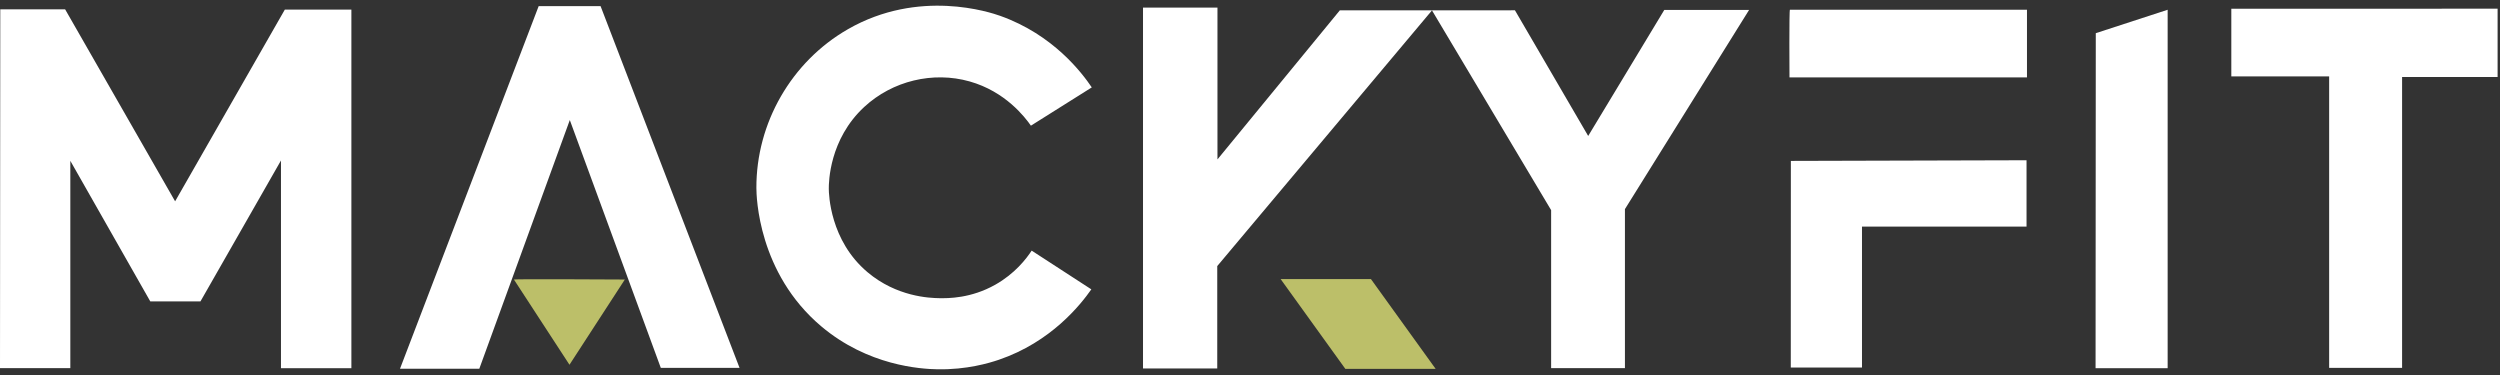
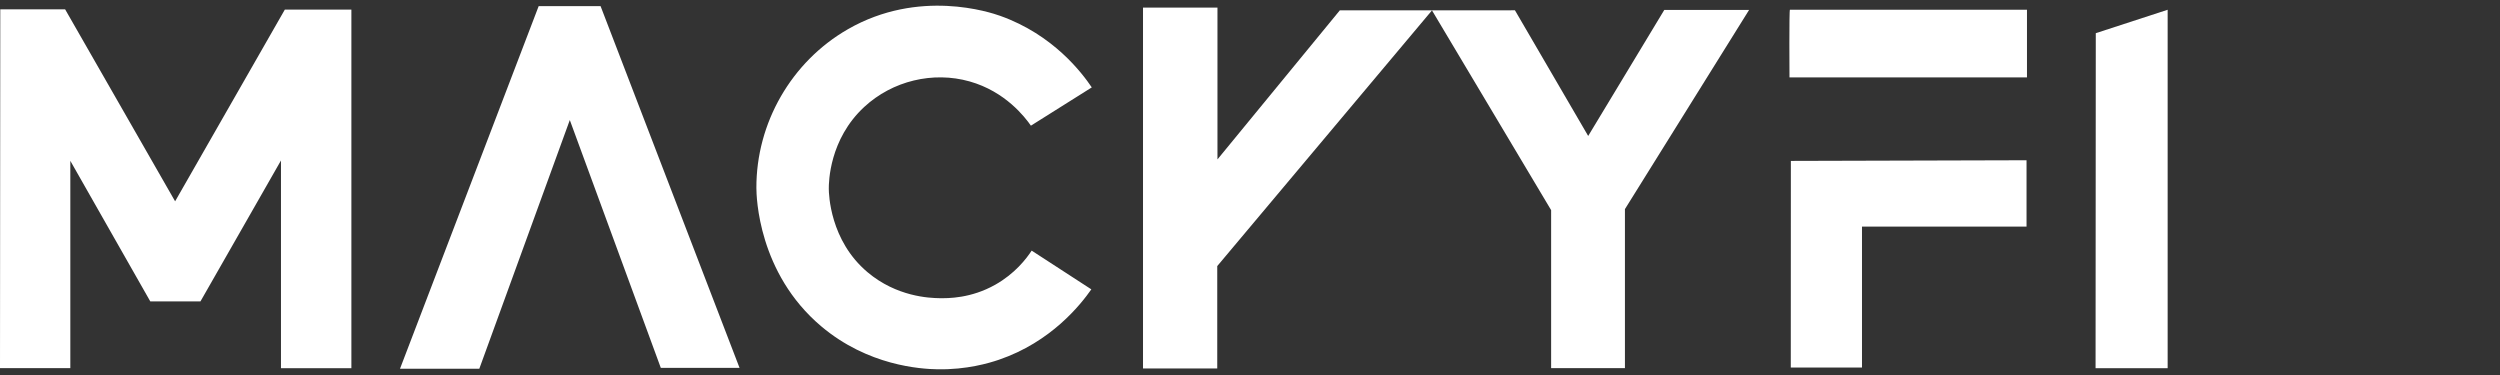
<svg xmlns="http://www.w3.org/2000/svg" width="220" height="33" viewBox="0 0 220 33" fill="none">
  <rect x="0" y="0" width="220" height="33" fill="#333333" stroke="none" />
  <g clip-path="url(#clip0_107_45)">
    <path d="M0.025 0.821H5.731L15.41 17.716L25.064 0.847H30.922V32.403H24.726V14.122L17.639 26.525H13.226L6.189 14.153V32.396H0C0 32.396 0.025 0.872 0.025 0.821Z" fill="white" />
-     <path d="M45.224 24.598L50.114 32.098L54.986 24.598C54.986 24.598 45.224 24.541 45.224 24.598Z" fill="#BCBF69" />
    <path d="M47.402 0.542H52.852L65.079 32.371H58.15L50.143 10.563L42.18 32.447H35.201L47.402 0.542Z" fill="white" />
    <path d="M82.653 26.239C81.8 26.224 78.912 26.122 76.337 23.949C73.026 21.155 72.937 17.064 72.934 16.606C72.931 16.045 72.975 12.258 76.056 9.408C78.541 7.111 82.1 6.256 85.325 7.165C88.485 8.056 90.207 10.324 90.72 11.059C92.506 9.937 94.291 8.814 96.077 7.691C95.23 6.439 92.706 3.061 88.015 1.394C87.162 1.091 80.867 -1.028 74.605 2.577C69.641 5.434 66.541 10.826 66.562 16.545C66.565 17.282 66.704 24.024 72.274 28.72C76.377 32.179 80.99 32.474 82.526 32.498C85.07 32.538 87.026 31.957 87.9 31.659C92.497 30.091 95.075 26.833 96.038 25.463C94.288 24.327 92.538 23.191 90.787 22.055C90.316 22.772 89.317 24.079 87.582 25.056C85.44 26.262 83.441 26.253 82.653 26.239Z" fill="white" />
-     <path d="M112.697 24.56H120.644L126.336 32.46H118.389L112.697 24.56Z" fill="#BCBF69" />
    <path d="M100.585 0.668H107.137V14.026C110.727 9.654 114.316 5.282 117.905 0.91L126.016 0.912C119.717 8.413 113.418 15.914 107.118 23.415V32.422H100.585" fill="white" />
    <path d="M126.013 0.912C128.447 0.91 130.881 0.908 133.315 0.906L139.76 11.965L146.458 0.872H153.921L142.994 18.402V32.396H136.499V18.491C133.004 12.632 129.508 6.772 126.013 0.912Z" fill="white" />
    <path d="M157.513 0.859H178.374V6.813H157.475C157.475 6.813 157.436 0.859 157.513 0.859Z" fill="white" />
-     <path d="M157.596 14.16C164.509 14.141 171.422 14.122 178.335 14.102V19.942H163.855V32.345H157.589L157.596 14.16Z" fill="white" />
+     <path d="M157.596 14.16C164.509 14.141 171.422 14.122 178.335 14.102V19.942H163.855V32.345H157.589L157.596 14.16" fill="white" />
    <path d="M184.429 2.92L190.753 0.859V32.403H184.41L184.429 2.92Z" fill="white" />
-     <path d="M196.356 0.771V6.724H204.965V32.371H211.384V6.775H219.789V0.764L196.356 0.771Z" fill="white" />
  </g>
  <defs>
    <clipPath id="clip0_107_45">
      <rect width="219.789" height="32" fill="white" transform="translate(0 0.5)" />
    </clipPath>
  </defs>
</svg>